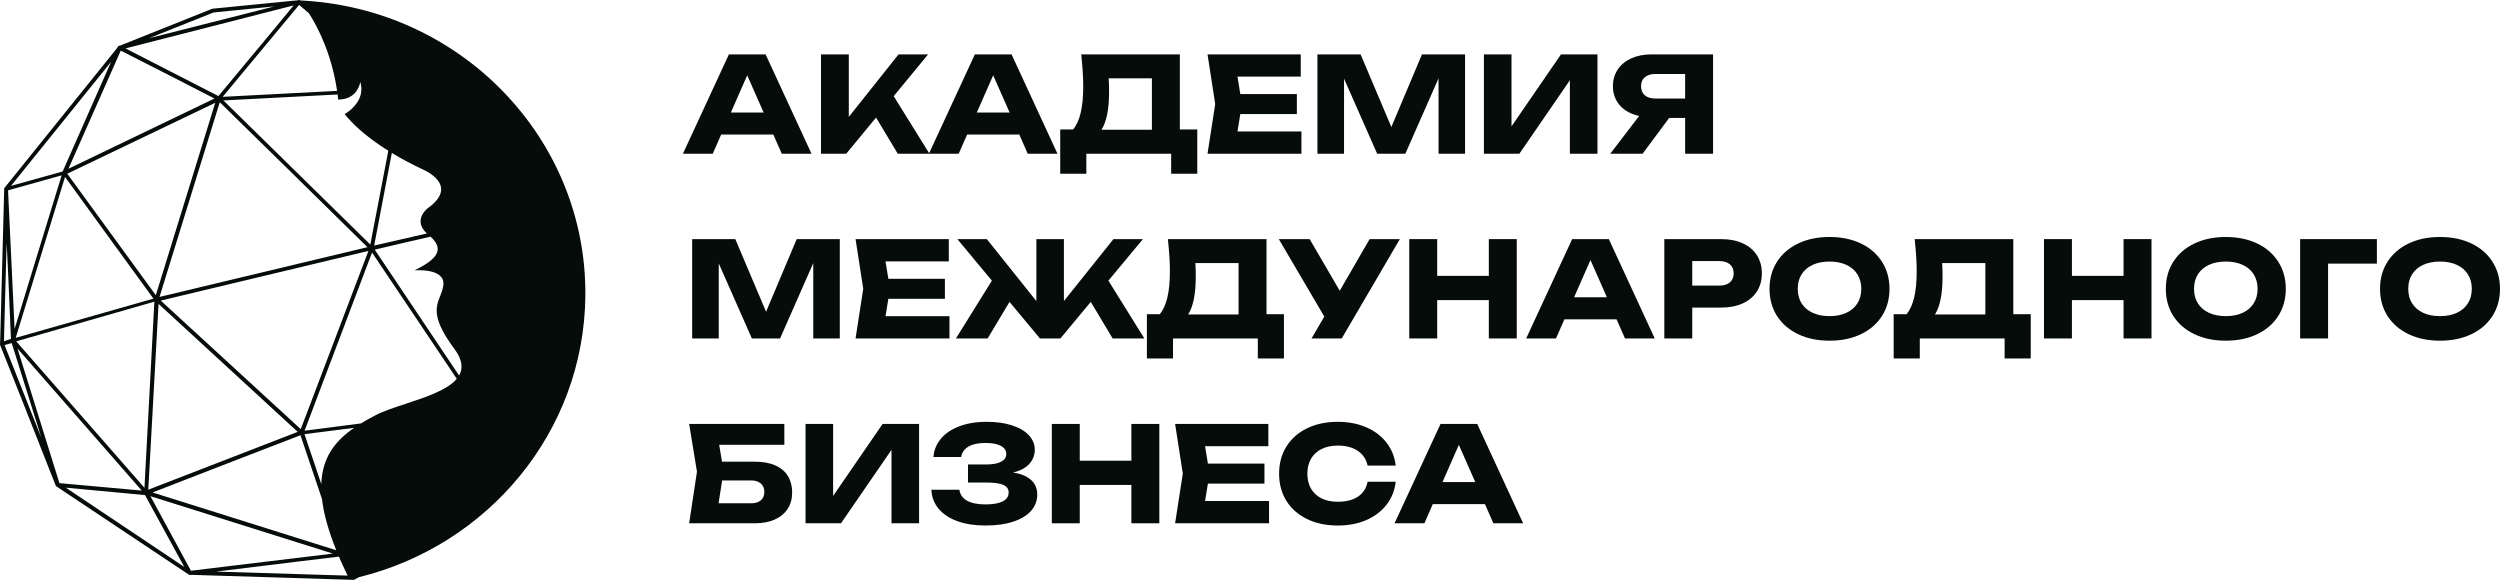
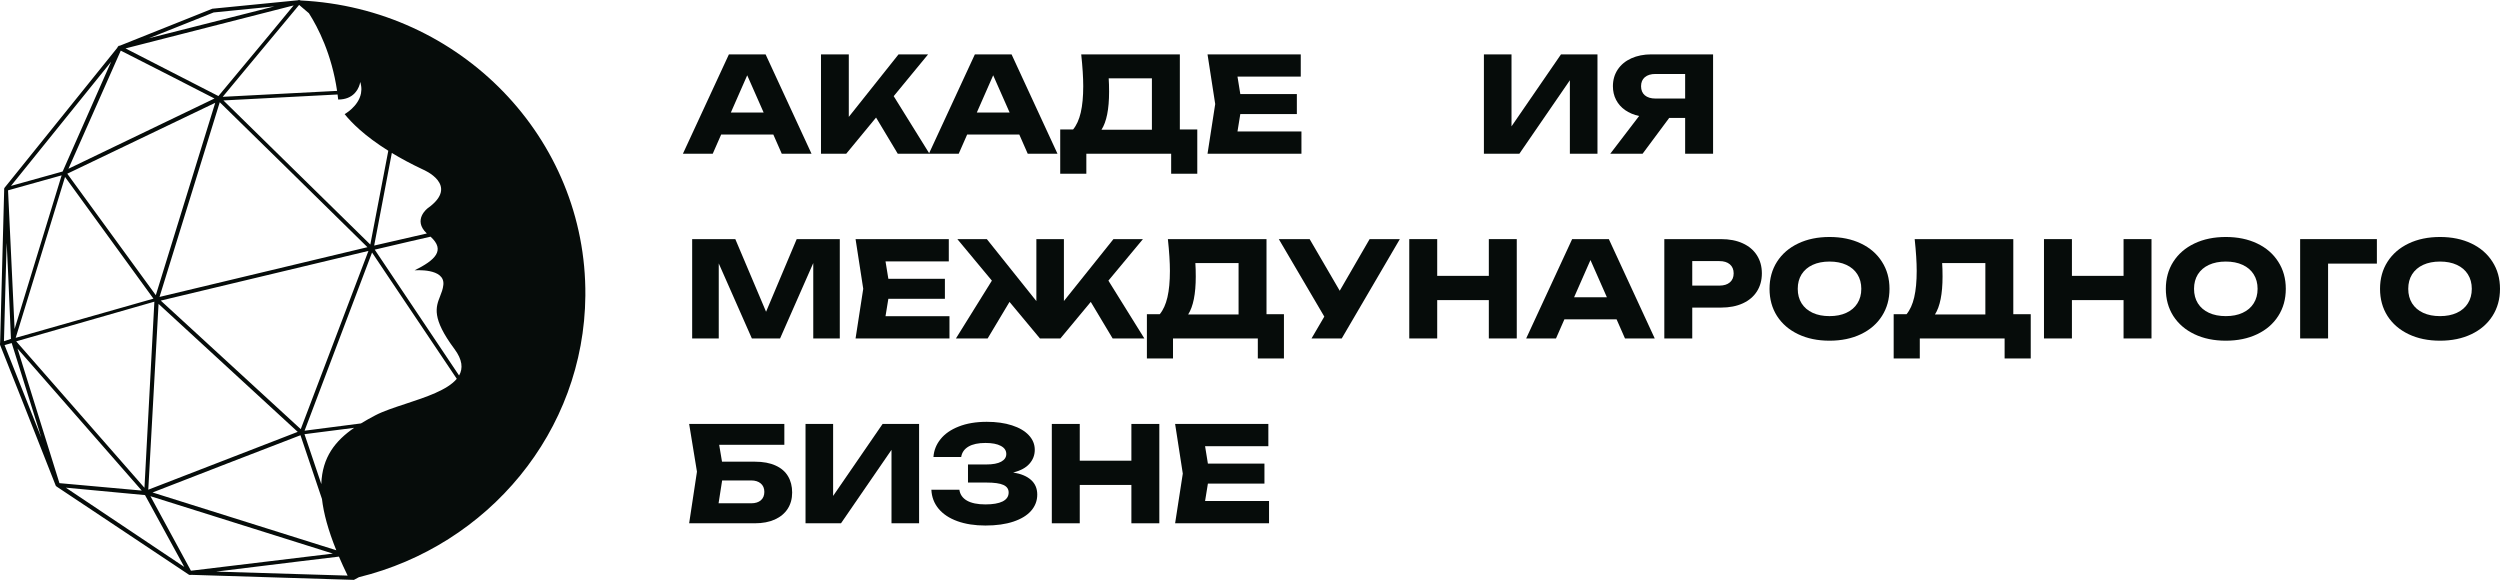
<svg xmlns="http://www.w3.org/2000/svg" width="194" height="45" viewBox="0 0 194 45" fill="none">
  <path fill-rule="evenodd" clip-rule="evenodd" d="M62.973 11.928H60.664L60.011 10.442H55.962L55.309 11.928H52.995L56.563 4.219H59.41L62.973 11.928ZM57.984 5.843L56.715 8.731H59.258L57.984 5.843Z" fill="#060C0A" />
  <path fill-rule="evenodd" clip-rule="evenodd" d="M132.935 4.219H128.15C127.562 4.219 127.041 4.322 126.588 4.527C126.135 4.733 125.784 5.024 125.533 5.401C125.286 5.774 125.162 6.204 125.162 6.691C125.162 7.081 125.244 7.434 125.408 7.749C125.571 8.065 125.806 8.33 126.113 8.546C126.419 8.758 126.78 8.911 127.194 9.003L124.958 11.928H127.466L129.529 9.152H130.767V11.928H132.935V4.219ZM130.767 5.74V7.647H128.463C128.112 7.647 127.837 7.563 127.638 7.395C127.443 7.227 127.346 6.992 127.346 6.691C127.346 6.393 127.443 6.16 127.638 5.992C127.837 5.824 128.112 5.74 128.463 5.74H130.767Z" fill="#060C0A" />
  <path fill-rule="evenodd" clip-rule="evenodd" d="M189.346 26.438C188.426 26.438 187.615 26.27 186.911 25.934C186.208 25.599 185.661 25.127 185.271 24.521C184.884 23.911 184.691 23.209 184.691 22.414C184.691 21.619 184.884 20.918 185.271 20.312C185.661 19.702 186.208 19.229 186.911 18.894C187.615 18.558 188.426 18.39 189.346 18.39C190.265 18.39 191.076 18.558 191.78 18.894C192.483 19.229 193.028 19.702 193.415 20.312C193.805 20.918 194 21.619 194 22.414C194 23.209 193.805 23.911 193.415 24.521C193.028 25.127 192.483 25.599 191.78 25.934C191.076 26.27 190.265 26.438 189.346 26.438ZM189.346 24.531C189.847 24.531 190.282 24.446 190.652 24.274C191.024 24.103 191.31 23.858 191.508 23.539C191.71 23.221 191.811 22.846 191.811 22.414C191.811 21.982 191.71 21.607 191.508 21.288C191.31 20.97 191.024 20.725 190.652 20.554C190.282 20.382 189.847 20.297 189.346 20.297C188.844 20.297 188.407 20.382 188.034 20.554C187.665 20.725 187.38 20.97 187.178 21.288C186.979 21.607 186.88 21.982 186.88 22.414C186.88 22.846 186.979 23.221 187.178 23.539C187.38 23.858 187.665 24.103 188.034 24.274C188.407 24.446 188.844 24.531 189.346 24.531Z" fill="#060C0A" />
  <path d="M78.621 36.665C79.224 36.761 79.685 36.953 80.005 37.24C80.329 37.528 80.491 37.908 80.491 38.381C80.491 38.854 80.333 39.272 80.016 39.635C79.703 39.995 79.243 40.276 78.637 40.478C78.034 40.68 77.312 40.781 76.469 40.781C75.64 40.781 74.914 40.668 74.291 40.442C73.667 40.216 73.181 39.894 72.833 39.476C72.485 39.054 72.299 38.563 72.274 38.001H74.447C74.499 38.371 74.696 38.654 75.038 38.849C75.379 39.044 75.856 39.142 76.469 39.142C77.05 39.142 77.496 39.065 77.806 38.911C78.116 38.753 78.271 38.522 78.271 38.217C78.271 37.95 78.135 37.754 77.864 37.631C77.596 37.508 77.159 37.446 76.552 37.446H75.116V36.043H76.521C77.04 36.043 77.43 35.971 77.691 35.827C77.956 35.683 78.088 35.484 78.088 35.231C78.088 34.957 77.945 34.746 77.66 34.599C77.378 34.448 76.983 34.373 76.474 34.373C75.913 34.373 75.473 34.467 75.153 34.655C74.832 34.844 74.644 35.113 74.588 35.462H72.436C72.471 34.952 72.654 34.491 72.985 34.08C73.315 33.665 73.787 33.338 74.4 33.098C75.013 32.855 75.738 32.733 76.573 32.733C77.312 32.733 77.963 32.824 78.527 33.006C79.091 33.187 79.527 33.443 79.833 33.771C80.143 34.1 80.298 34.479 80.298 34.907C80.298 35.318 80.159 35.68 79.88 35.992C79.605 36.303 79.185 36.528 78.621 36.665Z" fill="#060C0A" />
-   <path d="M108.306 37.384C108.229 38.059 107.992 38.654 107.595 39.167C107.198 39.678 106.674 40.075 106.023 40.36C105.372 40.641 104.635 40.781 103.813 40.781C102.911 40.781 102.116 40.613 101.426 40.278C100.737 39.942 100.202 39.471 99.822 38.864C99.446 38.255 99.258 37.552 99.258 36.757C99.258 35.962 99.446 35.262 99.822 34.655C100.202 34.045 100.737 33.573 101.426 33.237C102.116 32.901 102.911 32.733 103.813 32.733C104.635 32.733 105.372 32.876 106.023 33.16C106.674 33.441 107.198 33.838 107.595 34.352C107.992 34.863 108.229 35.455 108.306 36.13H106.128C106.023 35.644 105.771 35.264 105.37 34.989C104.97 34.715 104.449 34.578 103.808 34.578C103.324 34.578 102.904 34.667 102.549 34.846C102.197 35.02 101.926 35.272 101.734 35.601C101.546 35.926 101.452 36.312 101.452 36.757C101.452 37.203 101.546 37.59 101.734 37.919C101.926 38.244 102.197 38.496 102.549 38.674C102.904 38.849 103.324 38.936 103.808 38.936C104.456 38.936 104.978 38.804 105.375 38.541C105.776 38.273 106.027 37.888 106.128 37.384H108.306Z" fill="#060C0A" />
-   <path fill-rule="evenodd" clip-rule="evenodd" d="M115.886 40.607H118.195L114.632 32.898H111.785L108.217 40.607H110.532L111.184 39.122H115.233L115.886 40.607ZM111.937 37.41L113.206 34.522L114.481 37.41H111.937Z" fill="#060C0A" />
  <path d="M93.514 38.88L93.733 37.529H98.121V35.977H93.733L93.514 34.625H98.424V32.898H91.189L91.785 36.752L91.189 40.607H98.477V38.88H93.514Z" fill="#060C0A" />
  <path d="M87.796 32.898V35.75H83.789V32.898H81.621V40.607H83.789V37.631H87.796V40.607H89.964V32.898H87.796Z" fill="#060C0A" />
  <path d="M64.65 38.484L68.49 32.898H71.321V40.607H69.18V34.907L65.262 40.607H62.509V32.898H64.65V38.484Z" fill="#060C0A" />
  <path fill-rule="evenodd" clip-rule="evenodd" d="M58.577 35.827C59.218 35.827 59.754 35.927 60.186 36.126C60.618 36.321 60.94 36.598 61.152 36.958C61.365 37.314 61.471 37.736 61.471 38.222C61.471 38.702 61.356 39.122 61.126 39.481C60.896 39.838 60.564 40.115 60.128 40.314C59.693 40.509 59.176 40.607 58.577 40.607H53.478L54.084 36.603L53.478 32.898H60.865V34.517H55.808L56.028 35.827H58.577ZM58.295 39.055C58.612 39.055 58.861 38.978 59.042 38.824C59.223 38.666 59.313 38.448 59.313 38.171C59.313 37.893 59.221 37.676 59.036 37.518C58.855 37.361 58.606 37.282 58.289 37.282H56.038L55.761 39.055H58.295Z" fill="#060C0A" />
  <path d="M184.446 18.555H178.491V26.264H180.659V20.456H184.446V18.555Z" fill="#060C0A" />
  <path fill-rule="evenodd" clip-rule="evenodd" d="M170.289 25.934C170.992 26.27 171.804 26.438 172.723 26.438C173.642 26.438 174.454 26.27 175.157 25.934C175.861 25.599 176.406 25.127 176.792 24.521C177.183 23.911 177.378 23.209 177.378 22.414C177.378 21.619 177.183 20.918 176.792 20.312C176.406 19.702 175.861 19.229 175.157 18.894C174.454 18.558 173.642 18.39 172.723 18.39C171.804 18.39 170.992 18.558 170.289 18.894C169.585 19.229 169.039 19.702 168.648 20.312C168.262 20.918 168.069 21.619 168.069 22.414C168.069 23.209 168.262 23.911 168.648 24.521C169.039 25.127 169.585 25.599 170.289 25.934ZM174.029 24.274C173.66 24.446 173.225 24.531 172.723 24.531C172.222 24.531 171.785 24.446 171.412 24.274C171.043 24.103 170.757 23.858 170.555 23.539C170.357 23.221 170.257 22.846 170.257 22.414C170.257 21.982 170.357 21.607 170.555 21.288C170.757 20.97 171.043 20.725 171.412 20.554C171.785 20.382 172.222 20.297 172.723 20.297C173.225 20.297 173.66 20.382 174.029 20.554C174.402 20.725 174.687 20.97 174.886 21.288C175.088 21.607 175.189 21.982 175.189 22.414C175.189 22.846 175.088 23.221 174.886 23.539C174.687 23.858 174.402 24.103 174.029 24.274Z" fill="#060C0A" />
  <path d="M164.788 18.555V21.407H160.781V18.555H158.613V26.264H160.781V23.288H164.788V26.264H166.956V18.555H164.788Z" fill="#060C0A" />
  <path fill-rule="evenodd" clip-rule="evenodd" d="M157.585 24.383H156.232V18.555H148.579C148.684 19.538 148.736 20.36 148.736 21.022C148.736 21.834 148.672 22.517 148.543 23.072C148.414 23.624 148.215 24.061 147.947 24.383H146.949V27.816H148.976V26.264H155.558V27.816H157.585V24.383ZM154.064 20.415V24.403H150.152C150.545 23.79 150.742 22.808 150.742 21.458C150.742 21.058 150.732 20.71 150.711 20.415H154.064Z" fill="#060C0A" />
  <path fill-rule="evenodd" clip-rule="evenodd" d="M139.537 25.934C140.24 26.27 141.051 26.438 141.971 26.438C142.89 26.438 143.702 26.27 144.405 25.934C145.109 25.599 145.654 25.127 146.04 24.521C146.43 23.911 146.625 23.209 146.625 22.414C146.625 21.619 146.43 20.918 146.04 20.312C145.654 19.702 145.109 19.229 144.405 18.894C143.702 18.558 142.89 18.39 141.971 18.39C141.051 18.39 140.24 18.558 139.537 18.894C138.833 19.229 138.286 19.702 137.896 20.312C137.51 20.918 137.316 21.619 137.316 22.414C137.316 23.209 137.51 23.911 137.896 24.521C138.286 25.127 138.833 25.599 139.537 25.934ZM143.277 24.274C142.908 24.446 142.472 24.531 141.971 24.531C141.469 24.531 141.032 24.446 140.66 24.274C140.291 24.103 140.005 23.858 139.803 23.539C139.604 23.221 139.505 22.846 139.505 22.414C139.505 21.982 139.604 21.607 139.803 21.288C140.005 20.97 140.291 20.725 140.66 20.554C141.032 20.382 141.469 20.297 141.971 20.297C142.472 20.297 142.908 20.382 143.277 20.554C143.649 20.725 143.935 20.97 144.134 21.288C144.336 21.607 144.437 21.982 144.437 22.414C144.437 22.846 144.336 23.221 144.134 23.539C143.935 23.858 143.649 24.103 143.277 24.274Z" fill="#060C0A" />
  <path fill-rule="evenodd" clip-rule="evenodd" d="M135.242 18.884C134.765 18.664 134.201 18.555 133.55 18.555H129.151V26.264H131.319V23.869H133.55C134.201 23.869 134.765 23.759 135.242 23.54C135.72 23.32 136.085 23.011 136.339 22.61C136.594 22.209 136.721 21.743 136.721 21.212C136.721 20.681 136.594 20.215 136.339 19.814C136.085 19.413 135.72 19.103 135.242 18.884ZM134.239 21.911C134.044 22.079 133.773 22.163 133.425 22.163H131.319V20.261H133.425C133.773 20.261 134.044 20.345 134.239 20.513C134.434 20.681 134.532 20.914 134.532 21.212C134.532 21.51 134.434 21.743 134.239 21.911Z" fill="#060C0A" />
  <path fill-rule="evenodd" clip-rule="evenodd" d="M126.099 26.264H128.408L124.846 18.555H121.999L118.431 26.264H120.745L121.398 24.778H125.446L126.099 26.264ZM122.15 23.067L123.42 20.179L124.694 23.067H122.15Z" fill="#060C0A" />
  <path d="M115.533 18.555V21.407H111.527V18.555H109.359V26.264H111.527V23.288H115.533V26.264H117.701V18.555H115.533Z" fill="#060C0A" />
  <path d="M106.282 18.555L103.963 22.563L101.628 18.555H99.235L102.766 24.568L101.774 26.264H104.119L108.628 18.555H106.282Z" fill="#060C0A" />
  <path fill-rule="evenodd" clip-rule="evenodd" d="M99.634 24.383H98.281V18.555H90.628C90.733 19.538 90.785 20.36 90.785 21.022C90.785 21.834 90.721 22.517 90.592 23.072C90.463 23.624 90.264 24.061 89.996 24.383H88.999V27.816H91.025V26.264H97.607V27.816H99.634V24.383ZM96.113 20.415V24.403H92.201C92.594 23.79 92.791 22.808 92.791 21.458C92.791 21.058 92.781 20.71 92.76 20.415H96.113Z" fill="#060C0A" />
  <path d="M88.802 26.264L86.012 21.777L88.692 18.555H86.404L82.559 23.36V18.555H80.422V23.365L76.578 18.555H74.29L76.97 21.777L74.18 26.264H76.641L78.338 23.427L80.699 26.264H82.287L84.643 23.427L86.341 26.264H88.802Z" fill="#060C0A" />
  <path d="M68.716 24.537L68.936 23.185H73.324V21.633H68.936L68.716 20.282H73.627V18.555H66.392L66.987 22.409L66.392 26.264H73.679V24.537H68.716Z" fill="#060C0A" />
  <path d="M61.824 18.555L59.447 24.192L57.06 18.555H53.712V26.264H55.775V20.441L58.345 26.264H60.534L63.109 20.415V26.264H65.168V18.555H61.824Z" fill="#060C0A" />
  <path d="M117.293 9.805L121.133 4.219H123.964V11.928H121.822V6.228L117.904 11.928H115.151V4.219H117.293V9.805Z" fill="#060C0A" />
-   <path d="M107.969 9.856L110.346 4.219H113.689V11.928H111.631V6.079L109.055 11.928H106.867L104.297 6.105V11.928H102.233V4.219H105.582L107.969 9.856Z" fill="#060C0A" />
  <path d="M96.248 8.849L96.029 10.201H100.992V11.928H93.704L94.3 8.073L93.704 4.219H100.939V5.946H96.029L96.248 7.297H100.636V8.849H96.248Z" fill="#060C0A" />
  <path fill-rule="evenodd" clip-rule="evenodd" d="M91.556 10.047H92.909V13.48H90.882V11.928H84.3V13.48H82.273V10.047H83.271C83.539 9.725 83.737 9.288 83.866 8.736C83.995 8.181 84.059 7.498 84.059 6.686C84.059 6.024 84.007 5.202 83.903 4.219H91.556V10.047ZM89.388 10.067V6.079H86.034C86.055 6.374 86.065 6.722 86.065 7.122C86.065 8.472 85.869 9.454 85.475 10.067H89.388Z" fill="#060C0A" />
  <path fill-rule="evenodd" clip-rule="evenodd" d="M82.06 11.928H79.751L79.098 10.442H75.05L74.397 11.928H69.665L67.982 9.122L65.668 11.928H63.709V4.219H65.867V9.07L69.727 4.219H72.02L69.351 7.462L72.101 11.888L75.65 4.219H78.497L82.06 11.928ZM77.071 5.843L75.802 8.731H78.346L77.071 5.843Z" fill="#060C0A" />
  <path fill-rule="evenodd" clip-rule="evenodd" d="M45.424 22.94C45.529 10.701 35.718 0.635 23.326 0.037L23.259 0.01C23.207 -0.006 23.166 -0.003 23.129 0.021L16.518 0.673L16.489 0.673L9.289 3.55L9.217 3.552L9.187 3.583C9.165 3.596 9.146 3.616 9.134 3.638L9.131 3.641L9.101 3.71L0.356 14.568C0.336 14.588 0.33 14.609 0.329 14.63C0.327 14.636 0.327 14.643 0.326 14.65C0.325 14.655 0.324 14.66 0.323 14.665C0.323 14.667 0.323 14.668 0.323 14.67C0.322 14.674 0.322 14.677 0.322 14.68C0.322 14.684 0.322 14.687 0.322 14.69L0.324 14.732L0.009 26.63L0 26.639L0.002 26.756L1.685 30.992L4.329 37.697L4.389 37.754L14.596 44.553C14.609 44.567 14.624 44.578 14.641 44.585C14.653 44.594 14.665 44.599 14.676 44.602C14.699 44.615 14.722 44.614 14.744 44.614L14.803 44.613C14.806 44.611 14.809 44.609 14.812 44.607L14.812 44.607L27.386 44.996C27.393 44.999 27.4 45 27.406 45L27.465 44.999L27.465 44.998L27.472 44.998C27.472 44.998 27.476 44.995 27.481 44.988C27.494 44.984 27.51 44.977 27.522 44.968L27.523 44.968L27.852 44.79C37.873 42.329 45.333 33.509 45.424 22.94ZM0.851 14.425L8.623 4.793L4.861 13.308L0.851 14.425ZM0.307 26.478L0.433 21.786L0.518 18.851L0.642 21.462L0.849 26.297L0.402 26.448L0.307 26.478ZM3.208 33.967L0.356 26.782L0.479 26.743L0.908 26.621L3.113 33.661L3.208 33.967ZM16.276 1.086L16.576 0.967L21.296 0.496L19.285 1.008L11.554 2.968L16.276 1.086ZM14.3 43.994L5.108 37.843L11.253 38.419L14.3 43.994ZM23.343 0.492L23.972 1.027C24.688 2.151 25.739 4.203 26.158 7.052L17.282 7.514L19.134 5.282L23.212 0.381L23.343 0.492ZM26.243 7.724C26.229 7.592 26.213 7.461 26.196 7.332L17.337 7.794L28.736 18.977L30.132 11.699C28.272 10.535 27.256 9.496 26.743 8.855C26.743 8.855 27.821 8.266 28.014 7.237C28.024 7.164 28.043 7.005 28.043 6.954C28.046 6.768 28.02 6.57 27.954 6.361C27.954 6.361 27.919 6.655 27.726 6.97C27.682 7.038 27.576 7.188 27.495 7.264L27.494 7.264L27.487 7.271C27.232 7.521 26.841 7.724 26.243 7.724ZM29.036 19.056L30.406 11.868C31.098 12.288 31.899 12.721 32.824 13.156C32.824 13.156 35.727 14.349 33.198 16.152C33.198 16.152 31.986 17.052 33.123 18.118L29.036 19.056ZM31.77 18.742L33.41 18.366C34.581 19.421 33.773 20.186 32.171 20.979C32.171 20.979 34.544 20.776 34.404 22.106C34.37 22.435 34.261 22.71 34.152 22.987C33.819 23.831 33.482 24.684 35.261 27.075C35.891 27.921 35.939 28.59 35.625 29.14L29.079 19.372L31.77 18.742ZM28.871 19.596L35.446 29.396C34.721 30.267 33.047 30.818 31.489 31.332L31.488 31.332C30.595 31.626 29.739 31.908 29.122 32.231C28.738 32.434 28.364 32.64 28.009 32.858L23.635 33.423L28.544 20.456L28.871 19.596ZM24.348 33.6L27.481 33.2C26.039 34.194 25.004 35.459 24.934 37.565L23.629 33.693L24.348 33.6ZM23.317 33.774L24.985 38.721C25.113 39.831 25.465 41.138 26.097 42.7L11.838 38.216L17.707 35.938L23.317 33.774ZM23.192 43.568L26.301 43.193C26.502 43.662 26.726 44.153 26.976 44.667L16.766 44.357L23.192 43.568ZM16.949 7.454L9.74 3.757L22.786 0.42L20.948 2.649L16.949 7.454ZM13.148 5.851L16.644 7.644L5.311 13.095L9.371 3.929L13.148 5.851ZM1.218 26.216L5.047 13.732L11.906 23.175L1.218 26.216ZM12.091 22.908L5.22 13.48L16.701 7.978L12.091 22.908ZM23.338 33.301L28.591 19.471L12.474 23.326L23.338 33.301ZM22.21 12.986L17.053 7.934L12.379 23.042L28.514 19.182L22.21 12.986ZM12.304 23.583L11.506 38.001L23.103 33.513L12.304 23.583ZM11.674 38.504L14.817 44.288L25.833 42.959L11.674 38.504ZM11.21 37.852L1.258 26.488L11.979 23.41L11.21 37.852ZM4.783 13.607L1.132 25.53L0.624 14.77L4.783 13.607ZM1.359 27.05L10.999 38.068L4.612 37.492L1.359 27.05Z" fill="#060C0A" />
</svg>